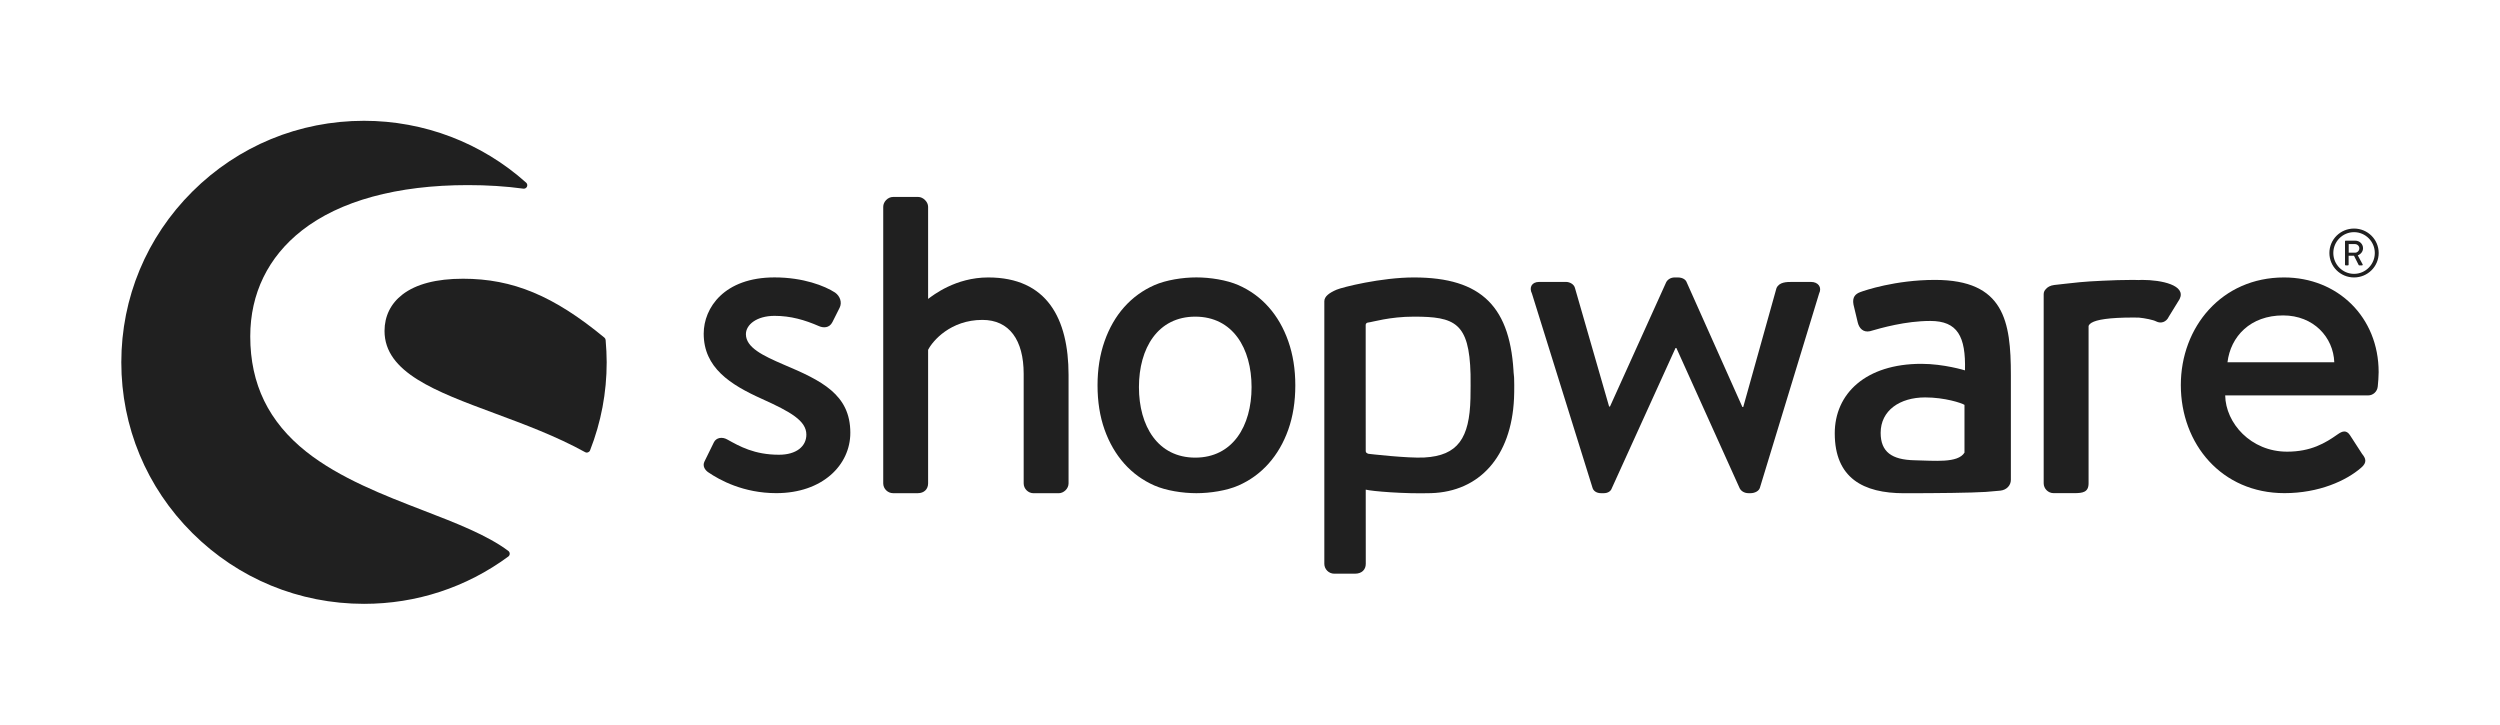
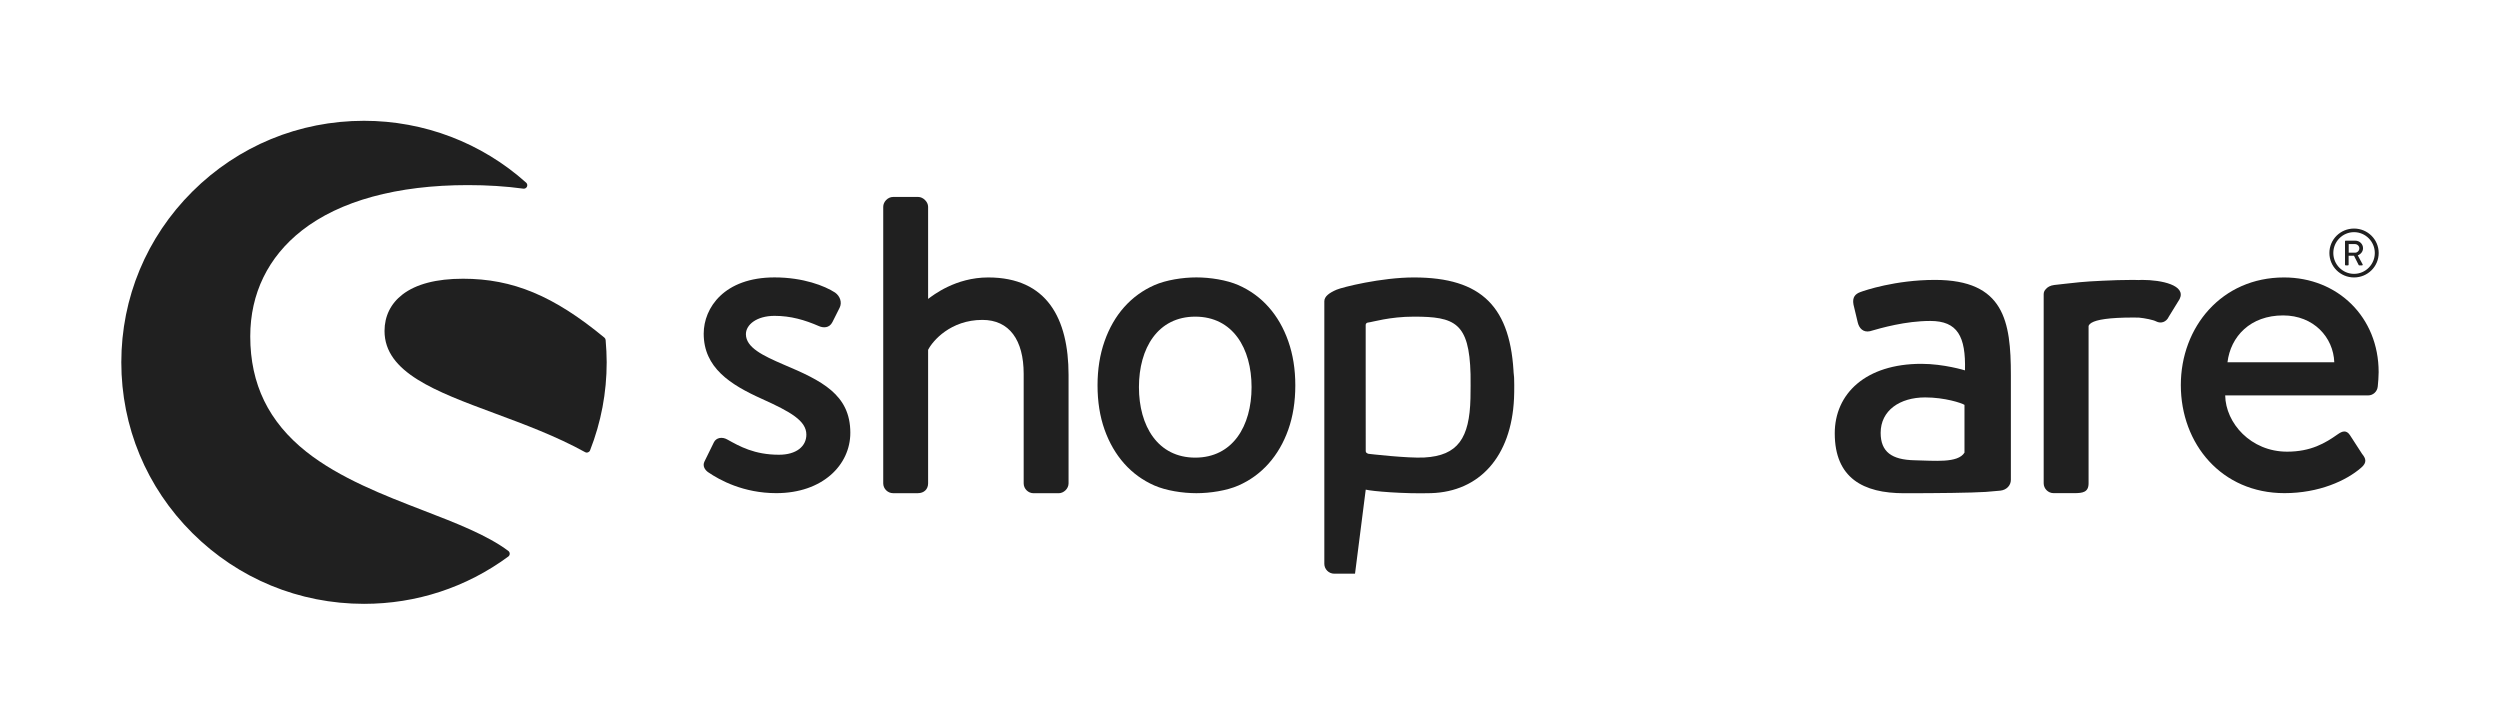
<svg xmlns="http://www.w3.org/2000/svg" width="345" height="100" viewBox="0 0 345 100" fill="none">
  <path d="M108.126 50.306C105.278 49.076 102.935 47.962 102.935 46.114C102.935 44.818 104.407 43.588 106.89 43.588C109.117 43.588 111.04 44.146 113.018 45.006C113.578 45.254 114.442 45.315 114.874 44.449L115.866 42.474C116.237 41.735 115.927 40.869 115.245 40.378C113.821 39.451 110.852 38.282 106.884 38.282C99.947 38.282 97.111 42.474 97.111 46.048C97.111 50.73 100.756 53.074 105.15 55.049C109.111 56.836 111.278 58.065 111.278 59.979C111.278 61.585 109.915 62.754 107.499 62.754C104.091 62.754 102.052 61.585 100.379 60.658C99.636 60.228 98.833 60.41 98.523 61.027L97.221 63.68C96.91 64.298 97.281 64.85 97.713 65.158C99.326 66.267 102.606 68.054 107.128 68.054C113.505 68.054 117.345 64.171 117.345 59.731C117.351 54.437 113.389 52.529 108.126 50.306Z" fill="#202020" />
  <path d="M70.153 76.031C67.244 73.851 62.953 72.191 58.414 70.44C53.01 68.357 46.882 65.988 42.281 62.348C37.072 58.217 34.535 53.008 34.535 46.423C34.535 40.511 36.999 35.459 41.661 31.807C46.888 27.712 54.811 25.544 64.566 25.544C67.262 25.544 69.836 25.707 72.222 26.034C72.435 26.065 72.635 25.95 72.721 25.762C72.812 25.568 72.763 25.344 72.605 25.204C66.459 19.698 58.511 16.67 50.235 16.67C41.289 16.67 32.88 20.134 26.551 26.434C20.228 32.728 16.741 41.099 16.741 49.997C16.741 58.901 20.222 67.272 26.551 73.566C32.873 79.859 41.283 83.33 50.235 83.33C57.465 83.33 64.347 81.071 70.147 76.801C70.268 76.71 70.341 76.57 70.341 76.419C70.341 76.267 70.274 76.122 70.153 76.031Z" fill="#202020" />
  <path d="M83.577 46.92C83.565 46.793 83.504 46.672 83.406 46.593C76.421 40.82 70.767 38.464 63.897 38.464C60.233 38.464 57.422 39.197 55.547 40.638C53.923 41.886 53.065 43.631 53.065 45.672C53.065 51.396 60.093 54.007 68.236 57.029C72.428 58.586 76.767 60.197 80.747 62.396C80.82 62.439 80.899 62.457 80.978 62.457C81.033 62.457 81.088 62.445 81.143 62.427C81.271 62.378 81.38 62.281 81.429 62.148C82.95 58.271 83.723 54.183 83.723 49.997C83.717 49.016 83.674 47.98 83.577 46.92Z" fill="#202020" />
  <path d="M276.052 67.709C276.91 67.612 277.501 66.988 277.501 66.212V51.754C277.501 44.358 276.594 38.627 267.028 38.627C261.533 38.627 257.267 40.105 256.749 40.299C256.037 40.554 255.587 41.008 255.782 42.038L256.366 44.485C256.561 45.321 257.139 45.902 258.046 45.708C259.597 45.26 262.957 44.291 266.383 44.291C270.131 44.291 271.294 46.417 271.166 51.111C271.166 51.111 268.257 50.209 265.153 50.209C257.461 50.209 253.196 54.328 253.196 59.798C253.196 65.976 257.133 68.066 262.756 68.066C267.344 68.066 272.066 68.011 274.032 67.884L276.052 67.709ZM271.099 62.463C270.192 63.941 266.961 63.571 264.186 63.517C261.082 63.45 259.53 62.372 259.53 59.731C259.53 56.642 262.178 54.843 265.671 54.843C268.385 54.843 270.715 55.618 271.099 55.873V62.463Z" fill="#202020" />
  <path d="M324.857 38.288C326.738 38.288 328.259 36.78 328.259 34.914C328.259 33.049 326.738 31.54 324.857 31.54C322.977 31.54 321.456 33.049 321.456 34.914C321.456 36.78 322.977 38.288 324.857 38.288ZM324.857 32.037C326.433 32.037 327.724 33.333 327.724 34.914C327.724 36.495 326.44 37.791 324.857 37.791C323.281 37.791 321.997 36.495 321.997 34.914C321.997 33.333 323.281 32.037 324.857 32.037Z" fill="#202020" />
  <path d="M323.701 36.622H324.018C324.066 36.622 324.109 36.58 324.109 36.532V35.29H324.851L325.49 36.562C325.508 36.604 325.539 36.622 325.594 36.622H325.959C326.044 36.622 326.074 36.544 326.044 36.483L325.375 35.241C325.801 35.072 326.099 34.702 326.099 34.254C326.099 33.672 325.618 33.212 325.034 33.212H323.701C323.646 33.212 323.61 33.255 323.61 33.303V36.532C323.61 36.58 323.646 36.622 323.701 36.622ZM324.121 33.685H324.991C325.308 33.685 325.588 33.945 325.588 34.266C325.588 34.605 325.308 34.872 324.991 34.872H324.121V33.685Z" fill="#202020" />
  <path d="M136.374 38.288C131.852 38.288 128.755 40.754 128.079 41.25V28.536C128.079 27.858 127.398 27.179 126.716 27.179H123.248C122.505 27.179 121.885 27.858 121.885 28.536V66.703C121.885 67.442 122.505 68.06 123.248 68.06H126.655C127.526 68.06 128.079 67.503 128.079 66.703V48.277C128.7 47.047 131.177 44.146 135.571 44.146C139.289 44.146 141.267 46.92 141.267 51.602V66.709C141.267 67.448 141.887 68.066 142.63 68.066H146.098C146.78 68.066 147.461 67.448 147.461 66.709V51.729C147.455 43.964 144.486 38.288 136.374 38.288Z" fill="#202020" />
-   <path d="M208.906 52.026C208.565 42.353 204.494 38.288 195.117 38.288C190.613 38.288 185.24 39.633 184.449 39.978C183.475 40.396 182.757 40.893 182.757 41.571V42.135V44.2V50.887V51.796V77.812C182.757 78.551 183.378 79.169 184.12 79.169H186.993C187.924 79.169 188.477 78.612 188.477 77.812L188.471 67.569C189.341 67.793 193.79 68.169 197.502 68.054C204.123 67.848 208.565 63.063 208.936 54.982C208.985 53.88 208.979 52.353 208.906 51.36V52.026ZM202.924 54.976C202.796 60.458 201.196 62.881 196.559 63.135C194.265 63.263 188.849 62.626 188.849 62.626C188.623 62.554 188.471 62.457 188.471 62.251L188.465 51.142V44.842C188.465 44.673 188.593 44.533 188.763 44.515C189.402 44.449 191.745 43.697 195.117 43.697C200.764 43.697 202.754 44.521 202.936 51.639C202.948 52.577 202.948 53.892 202.924 54.976Z" fill="#202020" />
-   <path d="M249.916 38.906H247.317C246.575 38.906 245.522 38.906 245.151 39.772L240.568 56.163H240.447L232.767 38.967C232.645 38.597 232.207 38.288 231.532 38.288H231.1C230.54 38.288 230.108 38.597 229.925 38.967L222.178 56.103H222.057L217.353 39.772C217.231 39.215 216.61 38.906 216.117 38.906H212.399C211.407 38.906 210.975 39.645 211.407 40.511L219.768 67.321C219.89 67.751 220.328 68.06 220.943 68.06H221.314C221.935 68.06 222.306 67.751 222.428 67.381L231.221 48.028H231.343L240.075 67.381C240.264 67.751 240.696 68.06 241.311 68.06H241.56C242.181 68.06 242.735 67.751 242.863 67.321L251.035 40.511C251.467 39.645 250.907 38.906 249.916 38.906Z" fill="#202020" />
+   <path d="M208.906 52.026C208.565 42.353 204.494 38.288 195.117 38.288C190.613 38.288 185.24 39.633 184.449 39.978C183.475 40.396 182.757 40.893 182.757 41.571V42.135V44.2V50.887V51.796V77.812C182.757 78.551 183.378 79.169 184.12 79.169H186.993L188.471 67.569C189.341 67.793 193.79 68.169 197.502 68.054C204.123 67.848 208.565 63.063 208.936 54.982C208.985 53.88 208.979 52.353 208.906 51.36V52.026ZM202.924 54.976C202.796 60.458 201.196 62.881 196.559 63.135C194.265 63.263 188.849 62.626 188.849 62.626C188.623 62.554 188.471 62.457 188.471 62.251L188.465 51.142V44.842C188.465 44.673 188.593 44.533 188.763 44.515C189.402 44.449 191.745 43.697 195.117 43.697C200.764 43.697 202.754 44.521 202.936 51.639C202.948 52.577 202.948 53.892 202.924 54.976Z" fill="#202020" />
  <path d="M295.593 38.627C295.441 38.627 295.301 38.64 295.148 38.646C294.899 38.64 294.656 38.627 294.394 38.627C292.909 38.627 291.485 38.676 290.152 38.742C287.584 38.846 286.063 39.039 284.98 39.16C284.98 39.16 284.286 39.227 283.477 39.33C282.935 39.397 282.539 39.621 282.296 39.93C282.132 40.105 282.028 40.33 282.028 40.602V40.699V41.262V43.328V49.058V66.697C282.028 67.436 282.649 68.054 283.391 68.054H286.239C287.414 68.054 288.223 67.933 288.223 66.697V49.058V45.012C288.223 44.842 288.491 44.63 288.637 44.539C289.337 44.121 291.016 43.819 294.394 43.819C294.722 43.819 294.935 43.825 295.179 43.831C295.952 43.903 297.175 44.14 297.57 44.364C298.191 44.673 298.934 44.485 299.305 43.685L300.79 41.268C301.721 39.366 298.319 38.627 295.593 38.627Z" fill="#202020" />
  <path d="M315.194 38.288C306.589 38.288 300.954 45.133 300.954 53.141C300.954 61.276 306.589 68.054 315.255 68.054C320.019 68.054 323.798 66.328 325.843 64.541C326.707 63.802 326.464 63.244 325.965 62.633L324.291 60.046C323.799 59.307 323.239 59.489 322.618 59.925C320.884 61.154 318.9 62.33 315.62 62.33C310.605 62.33 307.137 58.386 307.076 54.564H326.829C327.45 54.564 328.064 54.068 328.131 53.328C328.192 52.838 328.253 51.85 328.253 51.354C328.253 43.776 322.624 38.288 315.194 38.288ZM307.392 49.997C307.824 46.423 310.551 43.528 315.072 43.528C319.283 43.528 322.009 46.55 322.131 49.997H307.392Z" fill="#202020" />
  <path d="M177.785 47.096C177.14 45.26 176.233 43.685 175.071 42.377C173.909 41.069 172.515 40.057 170.903 39.348C169.29 38.639 167.002 38.282 165.103 38.282C163.205 38.282 160.923 38.639 159.31 39.348C157.697 40.057 156.31 41.069 155.141 42.377C153.979 43.685 153.072 45.26 152.427 47.096C151.782 48.931 151.46 50.96 151.46 53.177C151.46 55.43 151.782 57.466 152.427 59.283C153.072 61.1 153.979 62.663 155.141 63.971C156.304 65.28 157.697 66.291 159.31 67C160.923 67.709 163.205 68.06 165.103 68.06C167.002 68.06 169.29 67.709 170.903 67C172.515 66.291 173.903 65.28 175.071 63.971C176.233 62.663 177.14 61.1 177.785 59.283C178.43 57.466 178.753 55.43 178.753 53.177C178.753 50.96 178.43 48.931 177.785 47.096ZM164.945 63.153C159.778 63.153 157.174 58.798 157.174 53.425C157.174 48.053 159.772 43.697 164.945 43.697C170.118 43.697 172.716 48.053 172.716 53.425C172.716 58.798 170.111 63.153 164.945 63.153Z" fill="#202020" />
</svg>